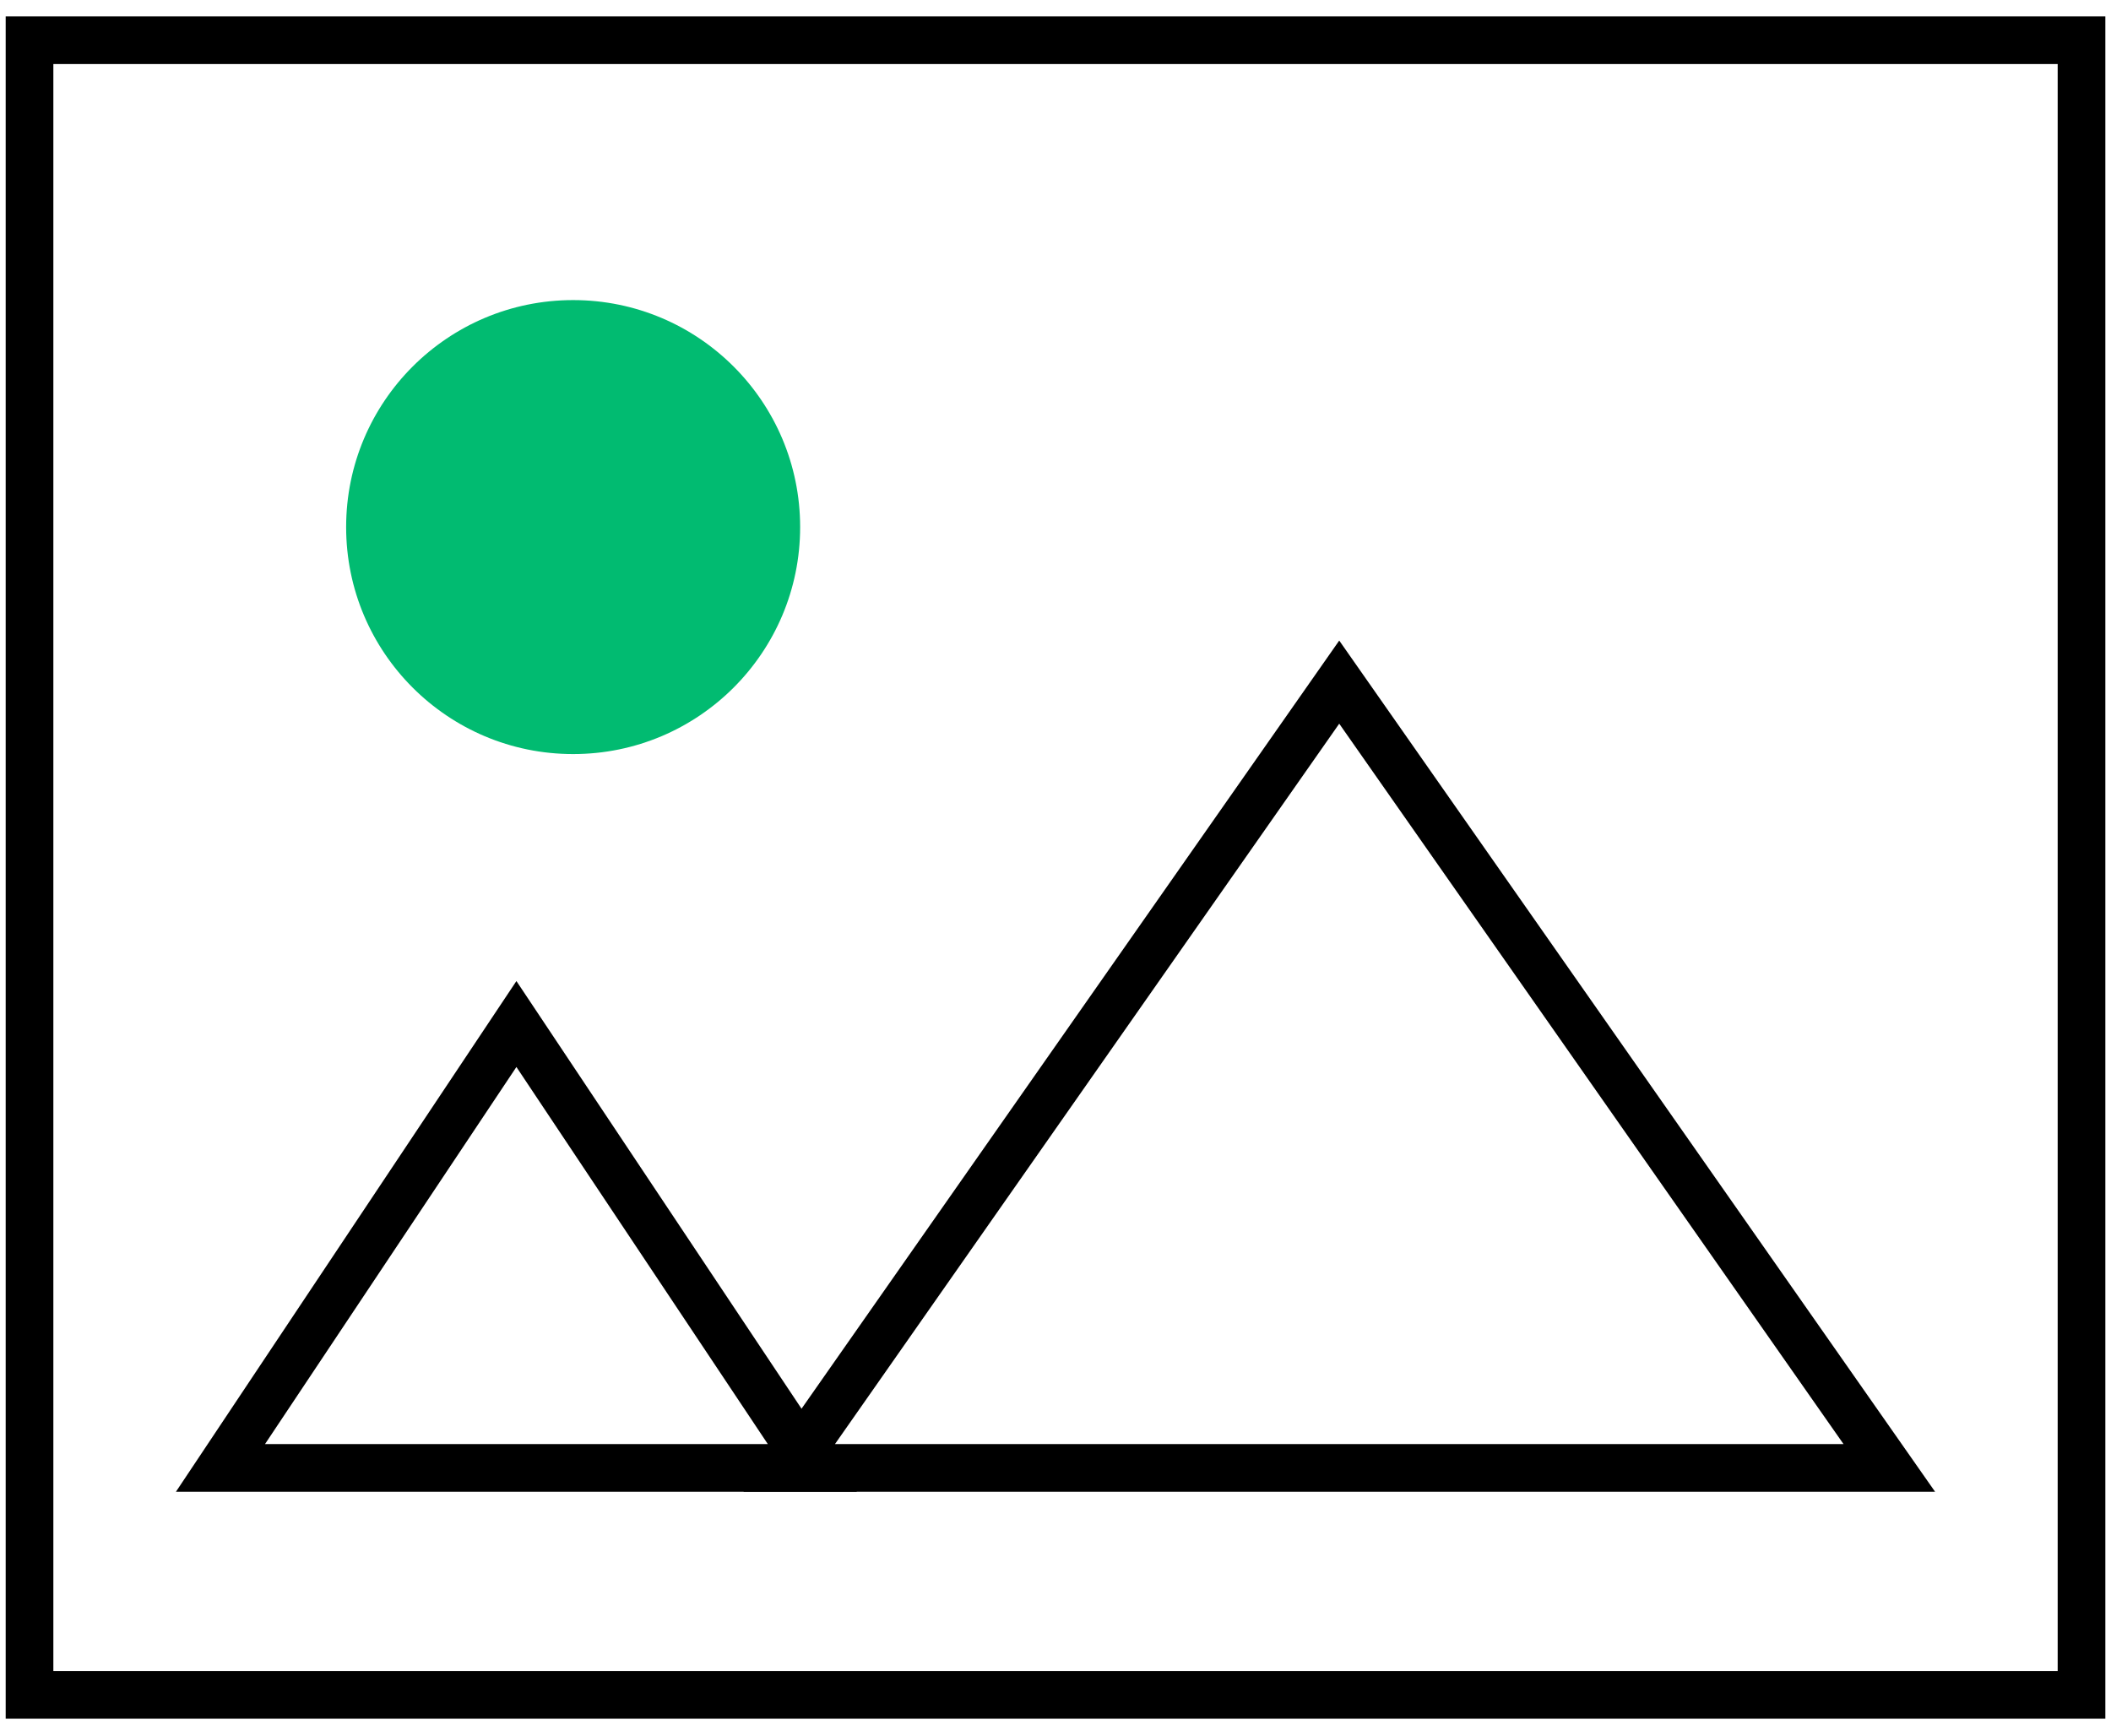
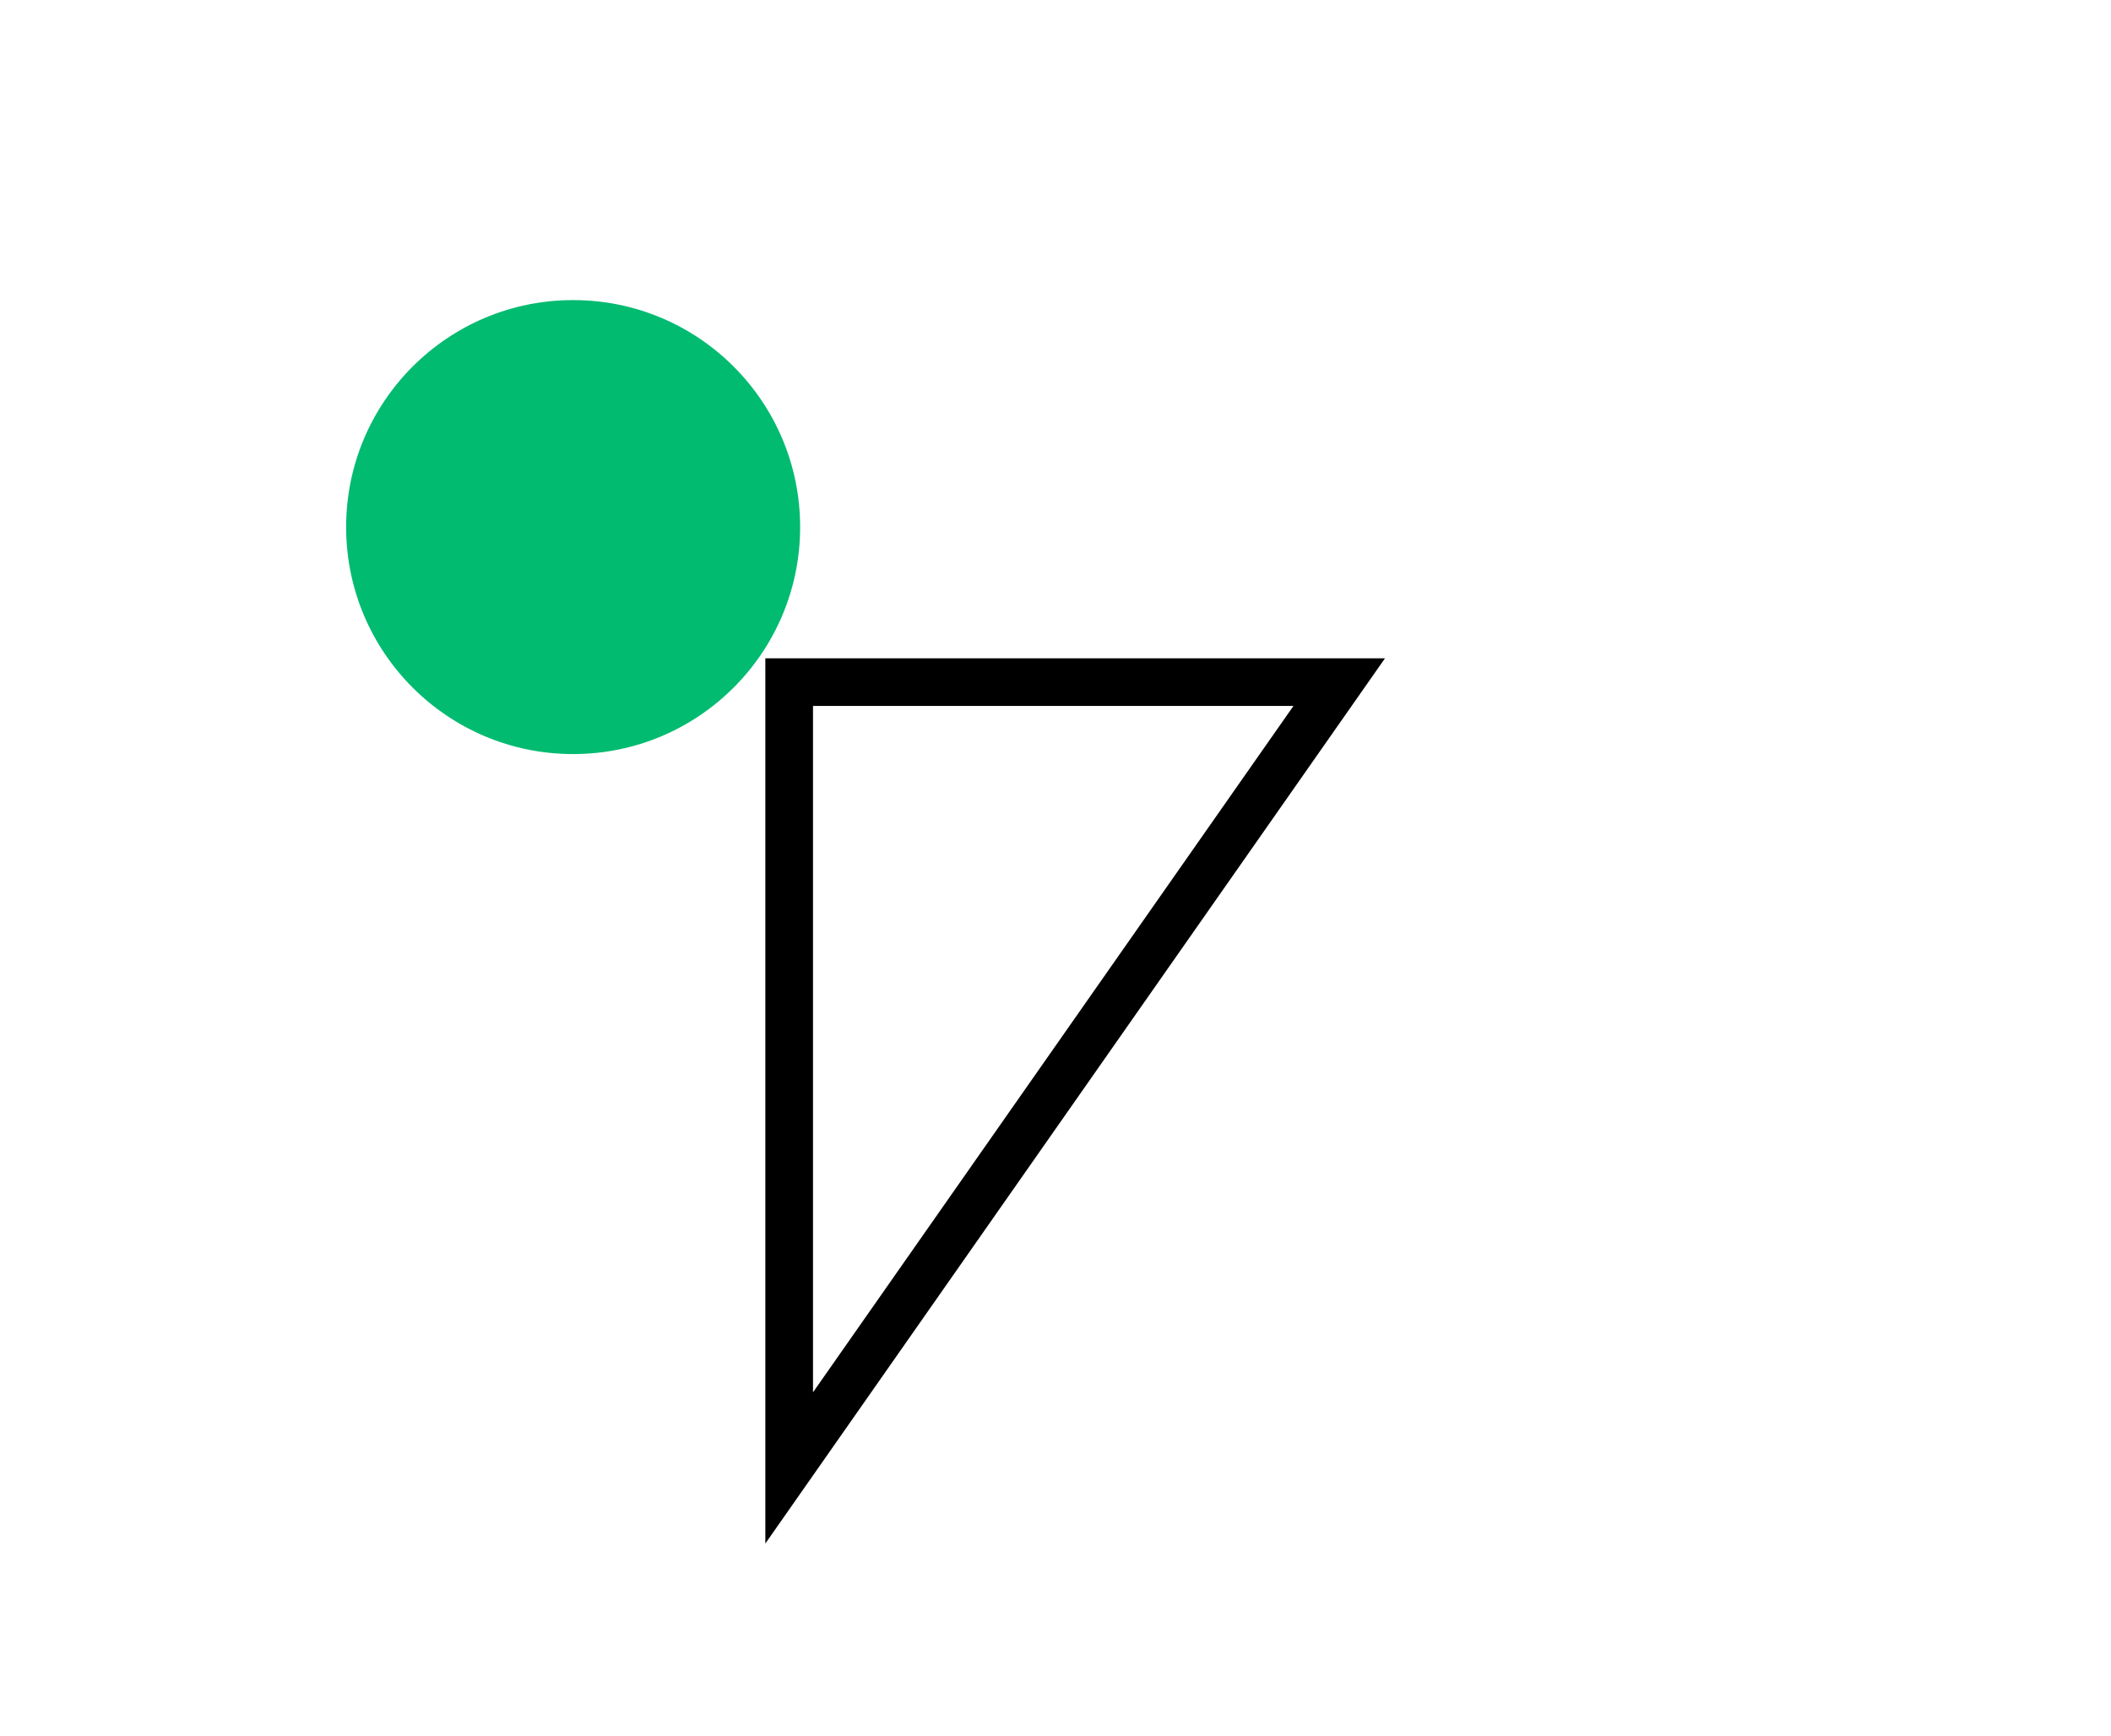
<svg xmlns="http://www.w3.org/2000/svg" width="62" height="51" viewBox="0 0 62 51" fill="none">
-   <rect x="0.867" y="1.181" width="60.267" height="48.6" stroke="black" stroke-width="1.4" />
-   <path d="M6.475 43.115L15.167 30.077L23.859 43.115H6.475Z" stroke="black" stroke-width="1.4" />
-   <path d="M23.178 43.115L39.333 20.035L55.489 43.115H23.178Z" stroke="black" stroke-width="1.4" />
+   <path d="M23.178 43.115L39.333 20.035H23.178Z" stroke="black" stroke-width="1.4" />
  <circle cx="16.833" cy="15.481" r="6.667" fill="#01BB71" />
</svg>